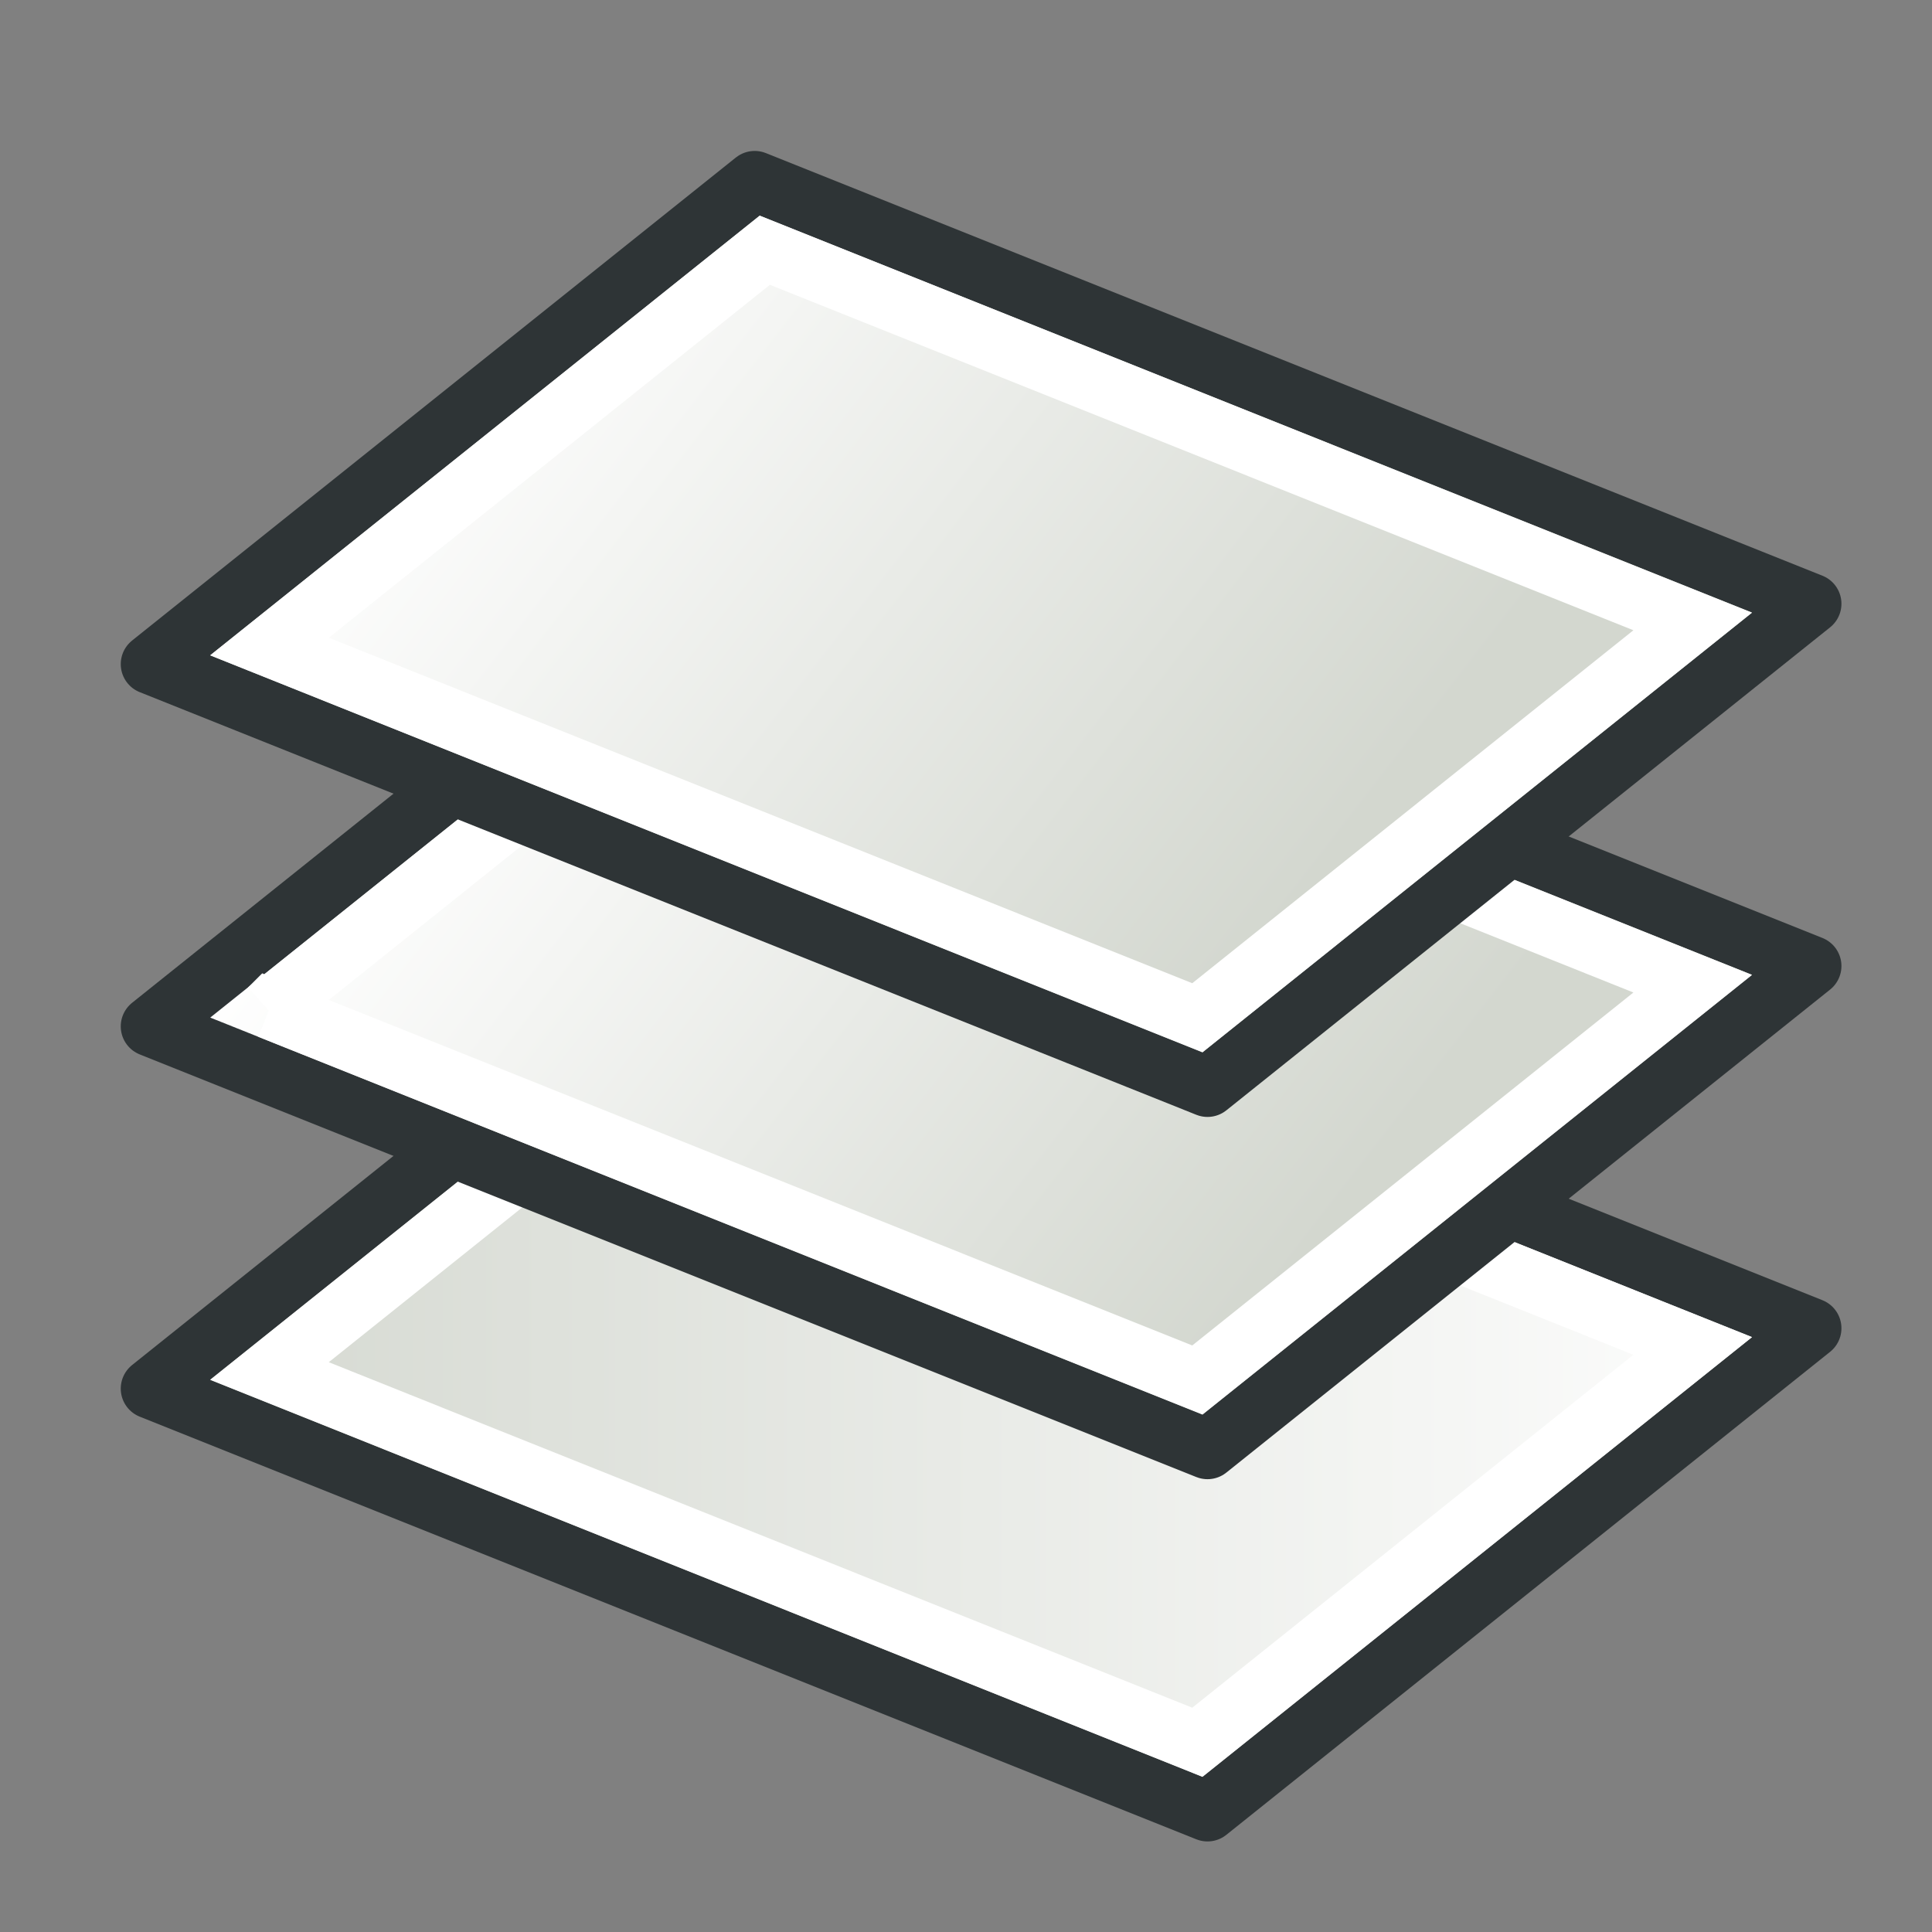
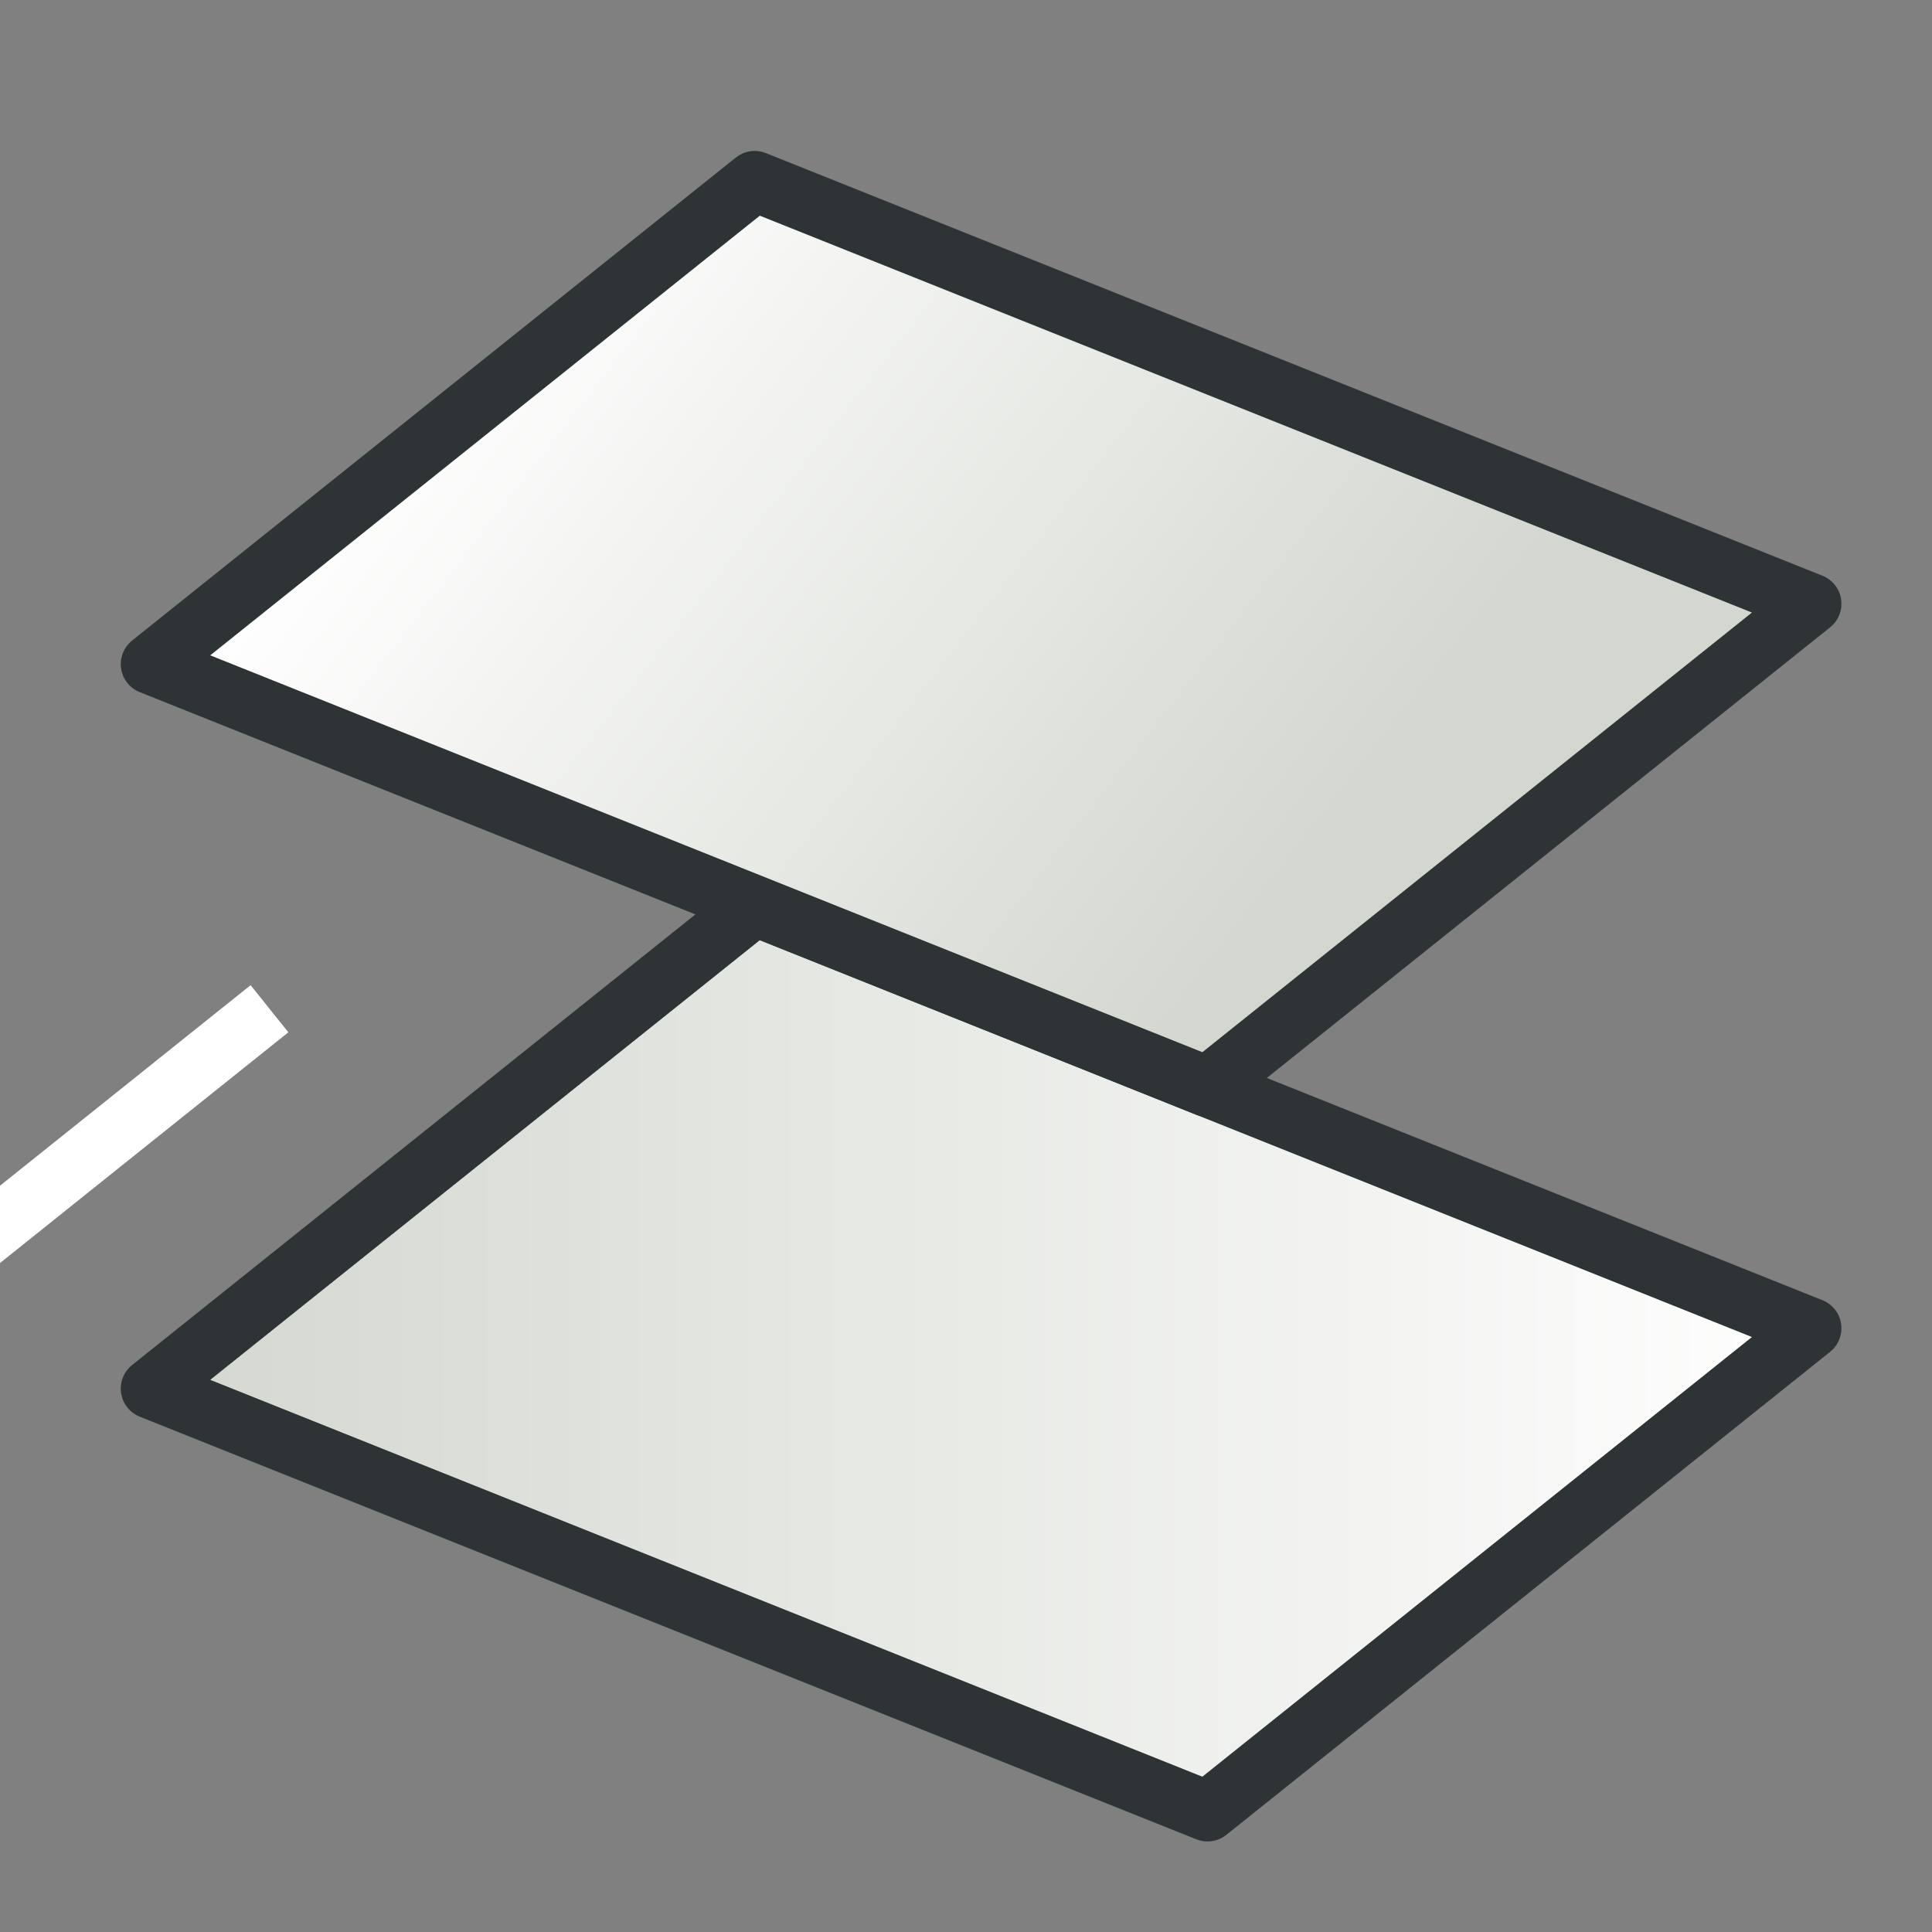
<svg xmlns="http://www.w3.org/2000/svg" xmlns:xlink="http://www.w3.org/1999/xlink" version="1.1" id="svg2985" height="64px" width="64px">
  <rect width="100%" height="100%" fill="#808080" stroke="none" />
  <defs id="defs2987">
    <linearGradient id="linearGradient3815">
      <stop id="stop3817" offset="0" style="stop-color:#d3d7cf;stop-opacity:1;" />
      <stop id="stop3819" offset="1" style="stop-color:#ffffff;stop-opacity:1" />
    </linearGradient>
    <linearGradient xlink:href="#linearGradient3815" id="linearGradient3" gradientUnits="userSpaceOnUse" gradientTransform="matrix(1.011,0,0,0.977,10.949,-16.883)" x1="53.257" y1="19.086" x2="25.929" y2="-1.382" />
    <linearGradient xlink:href="#linearGradient3815" id="linearGradient1" gradientUnits="userSpaceOnUse" gradientTransform="matrix(1.011,0,0,0.977,10.949,-4.883)" x1="53.257" y1="19.086" x2="25.929" y2="-1.382" />
    <linearGradient id="linearGradient2-6" gradientTransform="matrix(2.068,0,0,1.159,-17.183,-13.867)" x1="10.237" y1="36.982" x2="37.813" y2="36.982" gradientUnits="userSpaceOnUse">
      <stop id="stop1-1" offset="0" style="stop-color:#d3d7cf;stop-opacity:1;" />
      <stop id="stop2-2" offset="1" style="stop-color:#ffffff;stop-opacity:1" />
    </linearGradient>
  </defs>
  <g id="layer4">
    <path d="m 25,30 35,14 -20,16 -35,-14 z" style="display:inline;overflow:visible;fill:url(#linearGradient2-6);fill-rule:evenodd;stroke:#2e3436;stroke-width:2;stroke-linejoin:round;stroke-dasharray:none;marker:none;enable-background:accumulate" id="path1-2" />
-     <path id="path3-2" style="display:inline;fill:none;stroke:#ffffff;stroke-width:2;stroke-linecap:butt;stroke-linejoin:miter;stroke-dasharray:none;stroke-opacity:1" d="M 8.927,45.416 C 19.173,49.516 29.419,53.615 39.665,57.715 45.134,53.339 50.604,48.963 56.073,44.587 45.827,40.487 35.58,36.388 25.334,32.289 19.865,36.665 14.396,41.041 8.927,45.416 Z" />
-     <path d="m 25,18 35,14 -20,16 -35,-14 z" style="display:inline;overflow:visible;fill:url(#linearGradient1);fill-rule:evenodd;stroke:#2e3436;stroke-width:2;stroke-linejoin:round;stroke-dasharray:none;marker:none;enable-background:accumulate" id="path1-2-9" />
-     <path id="path3-5" style="display:inline;fill:none;stroke:#ffffff;stroke-width:2;stroke-linecap:butt;stroke-linejoin:miter;stroke-dasharray:none;stroke-opacity:1" d="M 8.927,33.416 C 19.173,37.516 29.419,41.615 39.665,45.715 45.134,41.339 50.604,36.963 56.073,32.587 45.827,28.487 35.58,24.388 25.334,20.289 c -5.469,4.376 -10.938,8.752 -16.408,13.128 z" />
+     <path id="path3-5" style="display:inline;fill:none;stroke:#ffffff;stroke-width:2;stroke-linecap:butt;stroke-linejoin:miter;stroke-dasharray:none;stroke-opacity:1" d="M 8.927,33.416 c -5.469,4.376 -10.938,8.752 -16.408,13.128 z" />
    <path d="m 25,6 35,14 -20,16 L 5,22 Z" style="display:inline;overflow:visible;fill:url(#linearGradient3);fill-rule:evenodd;stroke:#2e3436;stroke-width:2;stroke-linejoin:round;stroke-dasharray:none;marker:none;enable-background:accumulate" id="path1-2-3" />
-     <path id="path3" style="display:inline;fill:none;stroke:#ffffff;stroke-width:2;stroke-linecap:butt;stroke-linejoin:miter;stroke-dasharray:none;stroke-opacity:1" d="M 8.927,21.417 C 19.173,25.516 29.419,29.615 39.665,33.715 45.134,29.339 50.604,24.963 56.073,20.587 45.827,16.487 35.58,12.388 25.334,8.289 19.865,12.665 14.396,17.041 8.927,21.417 Z" />
  </g>
</svg>